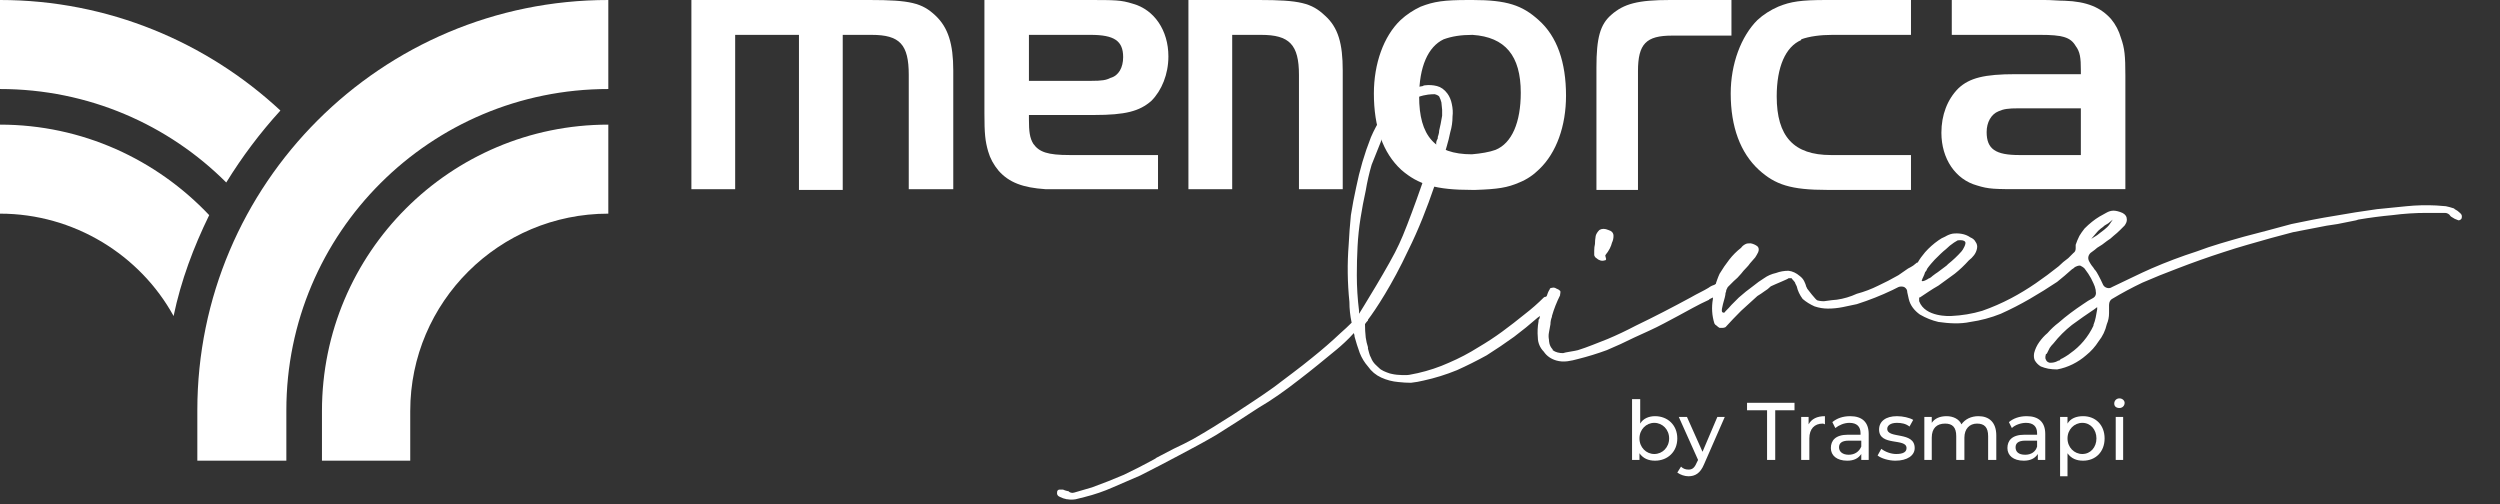
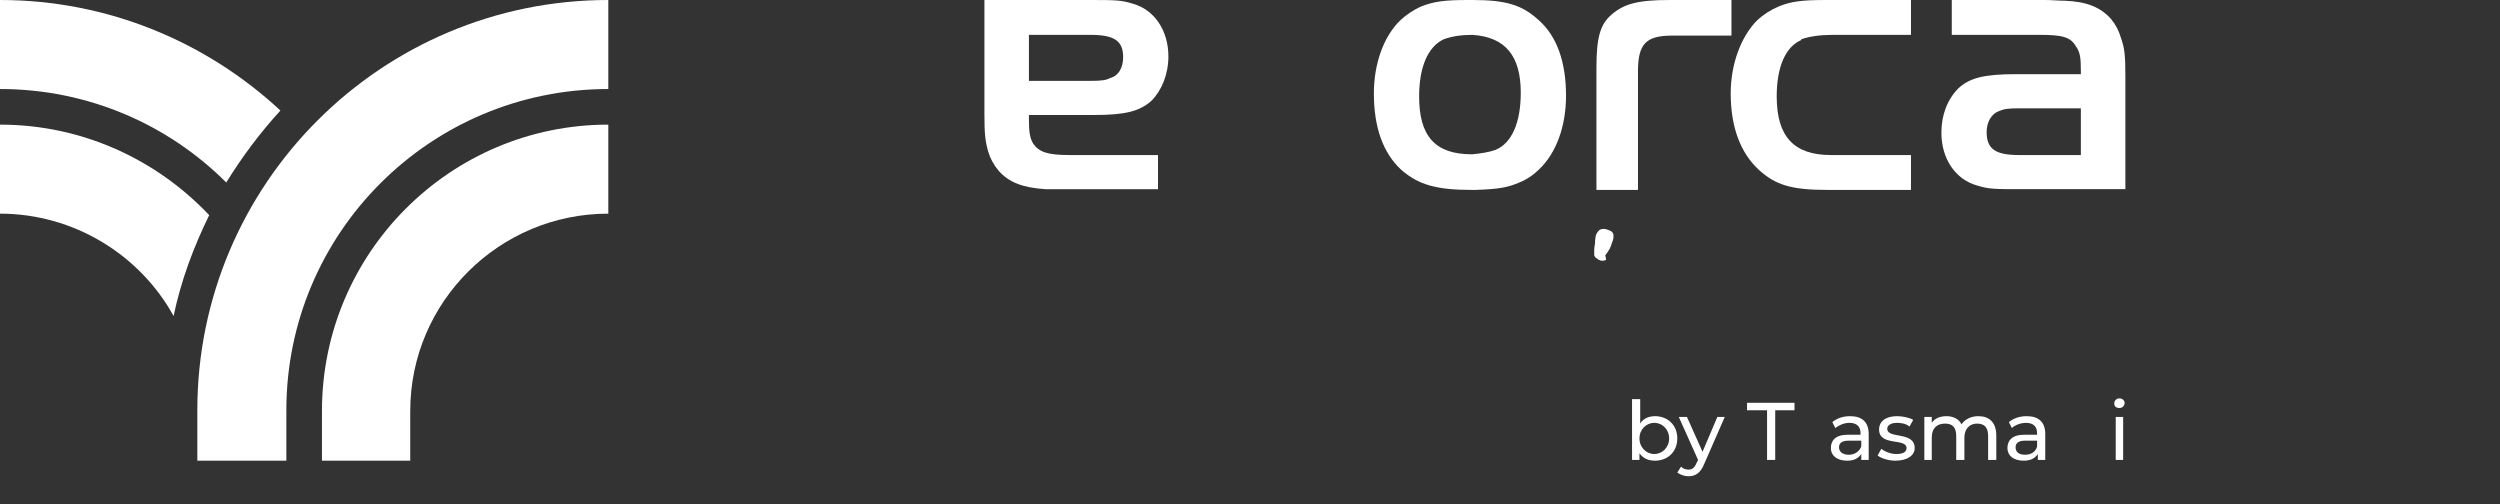
<svg xmlns="http://www.w3.org/2000/svg" version="1.2" viewBox="0 0 337 68" width="337" height="68">
  <rect x="0" y="0" width="337" height="68" fill="#333333" stroke="none" />
  <title>logo_menorca-svg</title>
  <style>
		.s0 { fill: #ffffff } 
	</style>
  <g id="Capa_1-2">
    <g id="Layer">
      <g id="Layer">
        <path id="Layer" fill-rule="evenodd" class="s0" d="m38.6 62.1h-12v-6.8c0-30.5 24.8-55.3 55.4-55.3v12c-24 0-43.4 19.4-43.4 43.3zm16.7-6.7v6.7h-11.9v-6.7c0-21.3 17.3-38.6 38.6-38.6v12c-14.7 0-26.7 11.9-26.7 26.6z" />
        <path id="Layer" fill-rule="evenodd" class="s0" d="m0 12v-12c14.6 0 27.9 5.7 37.8 14.9q-4.1 4.5-7.3 9.7c-7.8-7.8-18.6-12.6-30.5-12.6zm23.4 30.6c-4.5-8.2-13.4-13.8-23.4-13.8v-12c11.1 0 21.1 4.7 28.2 12.2-2.1 4.3-3.8 8.8-4.8 13.6z" />
        <path id="Layer" class="s0" d="m217 33.5q0.2-0.4 0.3-0.8 0.2-0.4 0.2-0.9 0-0.6-0.7-0.8-0.7-0.3-1.2 0-0.4 0.4-0.5 0.8-0.1 0.6-0.1 1.1-0.1 0.4-0.1 0.9v0.6q0.1 0.3 0.3 0.4 0.2 0.2 0.5 0.3 0.3 0.1 0.6 0 0.2 0 0.2-0.2l-0.1-0.4v-0.1q0.4-0.5 0.6-0.9z" />
-         <path id="Layer" class="s0" d="m93.2 0v25.5h5.9v-20.8h8.6v20.9h5.9v-20.9h3.9c3.8 0 5 1.3 5 5.4v15.4h6v-16c0-3.6-0.7-5.8-2.4-7.4-1.8-1.7-3.4-2.1-8.9-2.1z" />
        <path id="Layer" class="s0" d="m233.4 0v4.8h-8c-3.5 0-4.6 1.1-4.6 4.8v16h-5.6v-16.5c0-4 0.5-5.8 2-7.1 1.7-1.5 3.6-2 7.9-2 0 0 8.2 0 8.3 0z" />
-         <path id="Layer" class="s0" d="m178.6 2.1c-1.8-1.7-3.4-2.1-8.9-2.1h-9.5v25.5h5.9v-20.8h3.9c3.8 0 5.1 1.3 5.1 5.4v15.4h5.9v-16c0-3.6-0.6-5.8-2.4-7.4z" />
        <path id="Layer" fill-rule="evenodd" class="s0" d="m242.8 5.3c1.1-0.4 2.6-0.6 4.2-0.6h10.6v-4.7h-11.4c-3.4 0-4.8 0.2-6.5 0.9q-1.6 0.7-2.8 1.8c-2.2 2.2-3.6 5.9-3.6 9.9 0 4.5 1.3 8 3.8 10.3 2.2 2 4.3 2.7 9.2 2.7h11.3v-4.7h-10.8c-5 0-7.3-2.5-7.3-7.9 0-4 1.2-6.7 3.3-7.6z" />
        <path id="Layer" fill-rule="evenodd" class="s0" d="m207.4 2.7c2.5 2.2 3.7 5.7 3.7 10.2 0 4.1-1.3 7.7-3.6 9.9q-1.2 1.2-2.7 1.8c-1.6 0.7-2.9 0.9-5.9 1h-0.5c-4.8 0-7.2-0.7-9.5-2.7-2.5-2.3-3.7-5.8-3.7-10.3 0-4 1.3-7.7 3.6-9.9q1.2-1.1 2.7-1.8c1.8-0.7 3.1-0.9 6.5-0.9h0.5c4.6 0 6.7 0.7 8.9 2.7zm-5.8 17.5c2.2-0.9 3.4-3.7 3.4-7.7 0-5-2.1-7.5-6.5-7.8-1.6 0-2.8 0.2-3.9 0.6-2.1 1-3.3 3.7-3.3 7.7 0 5.3 2.1 7.8 7.1 7.8 1.2-0.1 2.4-0.3 3.2-0.6z" />
        <path id="Layer" fill-rule="evenodd" class="s0" d="m280.5 10v-0.5c0-1.7-0.1-2.5-0.7-3.3-0.7-1.2-1.8-1.5-4.8-1.5h-11.9v-4.7h12.5c1 0 1.9 0.1 2.7 0.1 3 0.1 4.9 0.9 6.3 2.5q0.9 1.1 1.3 2.5c0.5 1.4 0.6 2.4 0.6 5.1v15.3h-13.8c-3.9 0-4.6 0-6.2-0.5-2.9-0.8-4.8-3.6-4.8-7.1 0-2.4 0.8-4.5 2.3-6 1.5-1.4 3.5-1.9 7.7-1.9zm-8.3 4.6c-1.6 0-2.1 0.1-2.8 0.4-1 0.4-1.6 1.5-1.6 2.8 0 2.3 1.2 3.1 4.4 3.1h8.3v-6.3zm8.3-4.6h-0.1z" />
        <path id="Layer" fill-rule="evenodd" class="s0" d="m138.7 15.5v0.6c0 1.6 0.1 2.5 0.6 3.3 0.8 1.1 1.9 1.5 4.9 1.5h11.9v4.6c-1 0-14.4 0-15.2 0-3-0.2-4.9-0.9-6.3-2.5q-1-1.2-1.4-2.6c-0.4-1.4-0.5-2.4-0.5-5.1v-15.3h13.7c4 0 4.7 0 6.3 0.5 2.9 0.8 4.8 3.6 4.8 7.1 0 2.4-0.9 4.6-2.3 6-1.6 1.4-3.5 1.9-7.7 1.9zm0-4.6h8.3c1.6 0 2.1-0.1 2.7-0.4 1.1-0.3 1.7-1.4 1.7-2.8 0-2.2-1.2-3-4.4-3h-8.3zm-0.1 4.6h0.1z" />
-         <path id="Layer" fill-rule="evenodd" class="s0" d="m331.6 28.7q0.4 0.3 0.2 0.8c-0.1 0.1-0.2 0.2-0.4 0.2q-0.2-0.1-0.5-0.2-0.2-0.1-0.5-0.3 0 0-0.1-0.1c-0.1-0.2-0.4-0.4-0.7-0.4h-2.5q-2.3 0-4.6 0.3-2.2 0.2-4.6 0.6l-0.3 0.1-2.5 0.5q-1.5 0.2-2.9 0.5-1.6 0.3-3.1 0.6-1.5 0.4-3 0.8c-2.1 0.6-4.3 1.2-6.4 1.9q-3.1 1-6.2 2.2-2.4 0.9-4.7 1.9-2.1 1-4.1 2.2c-0.2 0.1-0.4 0.4-0.4 0.8q0 0.5 0 1.1 0 0.8-0.3 1.5-0.3 1.3-1.1 2.3-0.7 1.1-1.7 1.9-0.8 0.7-1.8 1.2-1 0.5-2.1 0.7-0.6 0-1.2-0.1-0.5-0.1-1-0.3-0.5-0.3-0.8-0.8-0.2-0.4-0.1-1 0.2-0.8 0.7-1.5 0.5-0.7 1.1-1.2 0.7-0.8 1.5-1.4 0.8-0.7 1.6-1.3 0.8-0.6 1.7-1.2 0.7-0.5 1.3-0.8c0.4-0.2 0.5-0.6 0.4-1q0 0 0-0.1-0.1-0.5-0.3-0.9-0.3-0.7-0.7-1.3-0.2-0.3-0.5-0.7c-0.2-0.2-0.4-0.3-0.6-0.4-0.3 0-0.5 0.1-0.7 0.2q-0.2 0.2-0.4 0.3-1 0.9-2 1.7-1.8 1.2-3.7 2.3-1.9 1.1-3.9 2-2 0.8-4.1 1.1c-1.4 0.3-2.9 0.2-4.3 0q-1.3-0.3-2.5-1c-0.7-0.5-1.3-1.2-1.5-2.1q-0.1-0.4-0.2-0.9c0-0.3-0.1-0.5-0.4-0.7-0.2-0.1-0.6-0.1-0.8 0q-0.4 0.2-0.8 0.4-2.3 1.1-4.8 1.9-1 0.2-1.9 0.4-1 0.2-2 0.2-0.9 0-1.8-0.3-0.9-0.4-1.6-1-0.6-0.8-0.8-1.7-0.1-0.2-0.2-0.4c0-0.2-0.4-0.5-0.5-0.7h-0.4c0 0.1-1.8 0.8-2.4 1.1q-0.4 0.4-0.9 0.7-0.4 0.3-0.9 0.6-1.1 1-2.2 2-1.1 1.1-2.1 2.2-0.2 0.1-0.4 0.1-0.2 0-0.4 0-0.2-0.1-0.4-0.3-0.2-0.1-0.3-0.3-0.5-1.6-0.2-3.3v-0.2l-0.4 0.2q-0.1 0-0.1 0.1-1.1 0.5-2.2 1.1-2 1.1-3.9 2.1c-1.3 0.7-2.7 1.3-4 1.9q-1.8 0.9-3.7 1.7-1.9 0.7-3.9 1.2-0.7 0.2-1.4 0.3-0.8 0.1-1.5-0.1c-0.7-0.2-1.3-0.6-1.7-1.2-0.5-0.5-0.8-1.2-0.8-1.9q-0.1-1.1 0.1-2.2 0-0.1 0-0.2 0.1-0.1 0.1-0.1l0.1-0.4-0.3 0.2q-1.6 1.4-3.2 2.6-1.8 1.3-3.7 2.5-2 1.1-4 2-2.2 0.9-4.5 1.4-0.8 0.2-1.7 0.3-0.8 0-1.7-0.1-1.2-0.1-2.3-0.6-1.1-0.5-1.8-1.5-0.7-0.8-1.1-1.8-0.4-1.1-0.7-2.2 0-0.2-0.1-0.5c-0.8 0.9-1.7 1.7-2.3 2.2-1.7 1.4-3.4 2.8-5.1 4.1-1.8 1.4-3.6 2.7-5.5 3.8-1.8 1.2-3.7 2.4-5.6 3.6-1.7 1-3.4 1.9-5.1 2.8-1.7 0.9-3.4 1.8-5.2 2.7q-1.8 0.8-3.7 1.6-1.8 0.8-3.8 1.3l-1.2 0.3q-0.6 0.1-1.1 0-0.1 0-0.1 0-0.5-0.1-0.9-0.3-0.5-0.2-0.4-0.7c0-0.1 0.1-0.3 0.3-0.3q0.3 0 0.5 0 0.2 0.1 0.6 0.2 0.1 0 0.1 0c0.2 0.2 0.5 0.3 0.8 0.2l2.4-0.7q2.2-0.8 4.3-1.7 2.1-1 4.1-2.1l0.3-0.2 2.3-1.2q1.3-0.6 2.6-1.3 1.4-0.8 2.7-1.6 1.3-0.8 2.7-1.7c1.8-1.2 3.7-2.4 5.5-3.7 1.7-1.3 3.5-2.6 5.2-4q2-1.6 3.8-3.3 0.8-0.7 1.5-1.4-0.3-1.4-0.3-2.8-0.4-3.9-0.1-7.7 0.1-2 0.3-4 0.3-1.9 0.7-3.7 0.7-3.5 2-6.8 0.6-1.4 1.5-2.8 0.7-1.2 1.7-2.2 1.7-1.6 3.8-1.9 0.1-0.1 0.3-0.1 0.8-0.1 1.6 0.1 0.8 0.2 1.4 1c0.3 0.4 0.5 0.9 0.6 1.4q0.2 0.9 0.1 1.7 0 1.1-0.3 2.1-0.2 1-0.5 2c-0.5 1.7-2.3 8.2-5.2 14-2.1 4.5-4.4 8-5.4 9.3v0.1c-0.3 0.3-0.4 0.5-0.4 0.5q0 0.9 0.1 1.8 0.1 0.7 0.3 1.3v0.2c0.1 0.3 0.2 0.9 0.4 1.2 0.3 0.8 0.8 1.1 1.2 1.5q0.1 0.1 0.3 0.2c0.1 0.1 1.1 0.5 1.3 0.5 0.8 0.2 2.2 0.2 2.5 0.1q0.5-0.1 1-0.2 2.2-0.5 4.2-1.4 2.1-0.9 4-2.1 1.7-1 3.2-2.1 1.5-1.1 3.1-2.4 1.3-1 2.5-2.2 0.1-0.1 0.3-0.1l0.1-0.1c0.1-0.3 0.2-0.6 0.4-0.9 0-0.1 0.1-0.2 0.3-0.2q0.3-0.1 0.6 0.1 0.3 0.1 0.5 0.3c0.1 0.1 0 0.5 0 0.5v0.1q-0.7 1.4-1.1 2.8 0 0.1 0 0.1-0.2 0.5-0.2 1-0.1 0.5-0.2 1.1-0.1 0.5 0 1c0 0.1 0 0.8 0.5 1.3q0 0 0 0.1c0.4 0.3 0.9 0.4 1.4 0.4 0.2-0.1 1.7-0.3 2-0.4 1.3-0.4 2.7-1 4-1.5q1.9-0.8 3.8-1.8c2.5-1.2 5-2.5 7.4-3.8q0.7-0.4 1.3-0.7 0.6-0.3 1.1-0.6 0.4-0.3 0.8-0.4l0.1-0.1h0.1v-0.1c0 0 0.3-0.9 0.5-1.3q0.6-1 1.3-1.9 0.7-0.9 1.6-1.6 0.2-0.3 0.6-0.5c0.2-0.1 0.4-0.1 0.7-0.1q0.5 0.1 0.9 0.4 0.3 0.3 0.1 0.8-0.2 0.4-0.4 0.7l-0.7 0.8q-0.2 0.3-0.5 0.6-0.4 0.4-0.7 0.8-0.5 0.6-1 1-0.4 0.4-0.8 0.8-0.1 0.2-0.2 0.4 0 0.2-0.1 0.4 0 0.2-0.1 0.6c-0.4 1.4-0.5 1.9-0.3 2q0.1 0.1 0.3 0c0-0.1 0.4-0.4 0.9-1 0.4-0.4 0.9-0.9 1-1q0.9-0.8 2-1.6 0.6-0.5 1.4-1 0.7-0.5 1.6-0.7 0.8-0.3 1.7-0.3 0.8 0.1 1.5 0.7 0.4 0.3 0.6 0.7 0.2 0.4 0.3 0.8 0.1 0.1 0.1 0.2c0 0 1.2 1.6 1.4 1.6 0 0 0.4 0.1 0.7 0.1q0.1 0 0.2 0c0.6-0.1 1.6-0.2 1.7-0.2q1.4-0.2 2.7-0.8 1.5-0.4 2.9-1.1 1.3-0.6 2.7-1.4l1.3-0.9q0.4-0.2 0.7-0.4c0.1-0.1 0.4-0.3 0.5-0.4h0.1q0.4-0.7 1-1.4 0.8-0.9 1.8-1.6 0.4-0.3 0.9-0.5 0.5-0.3 1-0.4c0.8-0.1 1.7 0 2.4 0.5q0.5 0.2 0.7 0.6 0.3 0.4 0.2 0.9-0.1 0.5-0.4 0.9-0.3 0.4-0.7 0.7-0.9 1-1.9 1.8-1.1 0.8-2.2 1.6-0.7 0.4-1.3 0.8-0.6 0.4-1.2 0.8h-0.1v0.5c0.8 2.2 4.2 2 4.3 2q2.2-0.1 4.2-0.7 2-0.7 3.9-1.7 1.7-0.9 3.3-2 1.6-1.1 3.1-2.3 0.6-0.6 1.3-1.1 0.3-0.3 0.7-0.7 0.3-0.2 0.3-0.6 0-0.3 0-0.5 0.2-0.6 0.5-1.2 0.3-0.5 0.7-1 1-1 2-1.6 0.5-0.3 0.9-0.5 0.5-0.3 1-0.3 0.5 0 1.2 0.3 0.6 0.3 0.6 0.9c0 0.3-0.1 0.5-0.3 0.8q-0.3 0.3-0.6 0.6-0.4 0.4-0.9 0.8-0.4 0.4-0.9 0.7-0.6 0.5-1.3 0.9-0.2 0.2-0.9 0.7c-0.3 0.3-0.4 0.7-0.2 1.1 0.2 0.4 0.5 0.8 0.6 0.9q0.1 0.2 0.3 0.4c0.1 0.1 0.6 1 1 1.9 0.2 0.4 0.8 0.6 1.2 0.3 1.3-0.6 3.9-1.9 5.3-2.5q3-1.3 6.1-2.3c2.1-0.8 4.3-1.4 6.4-2q3.1-0.8 6.4-1.7c1.9-0.4 3.9-0.8 5.8-1.1q2.8-0.5 5.7-0.9 2-0.2 4-0.4 2-0.2 4-0.1l1.3 0.1q0.5 0.1 1.1 0.3 0 0 0.1 0.1 0.4 0.2 0.7 0.5zm-49.7 3.5l0.8-0.5c0.6-0.5 1.3-0.9 1.7-1.5l0.4-0.6-0.6 0.5q-0.3 0.2-0.5 0.3-0.2 0.2-0.5 0.4-0.4 0.3-0.7 0.7zm-22.8 5.7q0 0 0.1 0c0.2 0 0.7-0.3 0.7-0.3q0.1-0.1 0.2-0.1 0.2-0.1 0.4-0.3l0.4-0.3 0.3-0.2c0.5-0.4 0.7-0.5 1.2-0.9l0.2-0.2q1-0.8 1.8-1.7c0.2-0.2 0.7-1.1 0.5-1.3q-0.2-0.3-1-0.2-0.2 0.1-0.5 0.3-0.6 0.4-1.1 0.9c-0.4 0.3-1 0.9-1.5 1.4-0.2 0.2-0.8 0.9-1 1.2q-0.1 0.3-0.3 0.5c-0.1 0.4-0.4 0.9-0.4 1q-0.1 0.1 0 0.2zm-76.2-0.8q0 2.4 0.3 4.8v0.4c0 0 4.3-6.9 5.4-9.4 1.2-2.5 3.7-9.8 4-10.7l1-2.7v-0.2q0-0.3 0.2-0.6 0-0.3 0.1-0.5 0.1-0.3 0.1-0.6 0.1-0.4 0.2-0.9 0.1-0.6 0.2-1.1 0-0.2 0-0.4 0-0.2 0-0.4c0 0 0-0.1-0.1-1q-0.1-0.4-0.3-0.8-0.2-0.2-0.6-0.3c-0.4 0-1.2 0-2.3 0.4-0.1 0.1-0.8 0.4-1 0.6q-0.5 0.3-1 0.8-0.2 0.2-0.4 0.5-0.2 0.2-0.4 0.4-0.1 0-0.1 0.1-0.1 0-0.1 0.1-0.2 0.1-0.2 0.3 0 0.1-0.2 0.3-0.1 0.1-0.2 0.3-0.9 1.2-1.4 2.7-0.6 1.5-1.2 3-0.5 1.7-0.8 3.5-0.4 1.8-0.7 3.7-0.3 1.9-0.4 3.8-0.1 1.9-0.1 3.9zm99.8 4.3l-0.4 0.3q-1.5 1-3 2.1-1.4 1.1-2.5 2.5-0.3 0.3-0.5 0.6-0.2 0.4-0.4 0.8h-0.1c0 0.1-0.2 0.5 0 0.8q0.1 0.3 0.5 0.4 0 0 0.1 0 0.5 0 0.9-0.2 0.1-0.1 0.3-0.1 0.1-0.1 0.2-0.2c0.1 0 1.1-0.6 1.3-0.8 1.3-0.9 2.4-2.2 3.1-3.7q0 0 0-0.1 0.2-0.5 0.3-1 0.1-0.5 0.2-1.1zm-98.8 2.3z" />
        <g id="Layer">
          <path id="Layer" fill-rule="evenodd" class="s0" d="m223.1 56.1c1.7 0 3 1.2 3 3 0 1.8-1.3 3-3 3-0.9 0-1.6-0.3-2.1-1v0.9h-1v-8.2h1.1v3.3c0.4-0.7 1.2-1 2-1zm1.9 3c0-1.2-0.9-2.1-2-2.1-1.1 0-2 0.9-2 2.1 0 1.2 0.9 2.1 2 2.1 1.1 0 2-0.9 2-2.1z" />
          <path id="Layer" class="s0" d="m231.5 56.2l-2 4.7-2.1-4.7h-1.1l2.6 5.8-0.2 0.4c-0.3 0.7-0.6 0.9-1.1 0.9q-0.6 0-1-0.4l-0.5 0.8c0.4 0.3 1 0.5 1.5 0.5 0.9 0 1.6-0.4 2.1-1.6l2.8-6.4z" />
          <path id="Layer" class="s0" d="m238.2 62h1.1v-6.7h2.6v-1h-6.4v1h2.7z" />
-           <path id="Layer" class="s0" d="m243.8 57.2v-1h-1v5.8h1.1v-2.9c0-1.3 0.7-2 1.8-2q0.1 0 0.3 0.1v-1.1q-1.6 0-2.2 1.1z" />
          <path id="Layer" fill-rule="evenodd" class="s0" d="m249.4 56.1c1.6 0 2.5 0.8 2.5 2.4v3.5h-1v-0.8c-0.4 0.6-1 0.9-1.9 0.9-1.4 0-2.2-0.7-2.2-1.7 0-1 0.6-1.8 2.3-1.8h1.7v-0.2c0-0.9-0.5-1.4-1.5-1.4-0.7 0-1.4 0.3-1.9 0.7l-0.4-0.8c0.6-0.5 1.4-0.8 2.4-0.8zm1.5 4.1v-0.8h-1.7c-1 0-1.3 0.4-1.3 0.9 0 0.6 0.5 1 1.3 1 0.8 0 1.4-0.4 1.7-1.1z" />
          <path id="Layer" class="s0" d="m255.5 62.1c1.6 0 2.6-0.7 2.6-1.7 0-2.3-3.7-1.2-3.7-2.6 0-0.4 0.4-0.8 1.3-0.8 0.6 0 1.2 0.1 1.7 0.5l0.5-0.9c-0.5-0.3-1.4-0.5-2.2-0.5-1.5 0-2.4 0.7-2.4 1.8 0 2.3 3.7 1.1 3.7 2.5 0 0.5-0.4 0.8-1.4 0.8-0.7 0-1.5-0.3-2-0.7l-0.5 0.9c0.5 0.4 1.5 0.7 2.4 0.7z" />
          <path id="Layer" class="s0" d="m266.7 56.1c-1 0-1.8 0.4-2.3 1.1-0.3-0.7-1.1-1.1-2-1.1-0.9 0-1.6 0.3-2 0.9v-0.8h-1v5.8h1v-3c0-1.3 0.7-1.9 1.8-1.9 1 0 1.5 0.5 1.5 1.7v3.2h1.1v-3c0-1.2 0.7-1.9 1.7-1.9 1 0 1.5 0.5 1.5 1.7v3.2h1.1v-3.3c0-1.8-1-2.6-2.4-2.6z" />
          <path id="Layer" fill-rule="evenodd" class="s0" d="m273.2 56.1c1.6 0 2.5 0.8 2.5 2.4v3.5h-1v-0.8c-0.4 0.6-1 0.9-1.9 0.9-1.4 0-2.2-0.7-2.2-1.7 0-1 0.6-1.8 2.3-1.8h1.7v-0.2c0-0.9-0.5-1.4-1.5-1.4-0.7 0-1.5 0.3-1.9 0.7l-0.4-0.8c0.6-0.5 1.4-0.8 2.4-0.8zm1.4 4.1v-0.8h-1.6c-1 0-1.3 0.4-1.3 0.9 0 0.6 0.4 1 1.3 1 0.8 0 1.4-0.4 1.6-1.1z" />
-           <path id="Layer" fill-rule="evenodd" class="s0" d="m283.7 59.1c0 1.8-1.2 3-2.9 3-0.9 0-1.6-0.3-2.1-1v3.1h-1v-8h1v0.9c0.4-0.7 1.2-1 2.1-1 1.7 0 2.9 1.2 2.9 3zm-1.1 0c0-1.2-0.8-2.1-1.9-2.1-1.1 0-2 0.9-2 2.1 0 1.2 0.9 2.1 2 2.1 1.1 0 1.9-0.9 1.9-2.1z" />
          <path id="Layer" class="s0" d="m285.7 55c0.4 0 0.7-0.3 0.7-0.7 0-0.3-0.3-0.6-0.7-0.6-0.4 0-0.7 0.3-0.7 0.7 0 0.4 0.3 0.6 0.7 0.6zm-0.5 7h1v-5.8h-1z" />
        </g>
      </g>
    </g>
  </g>
</svg>